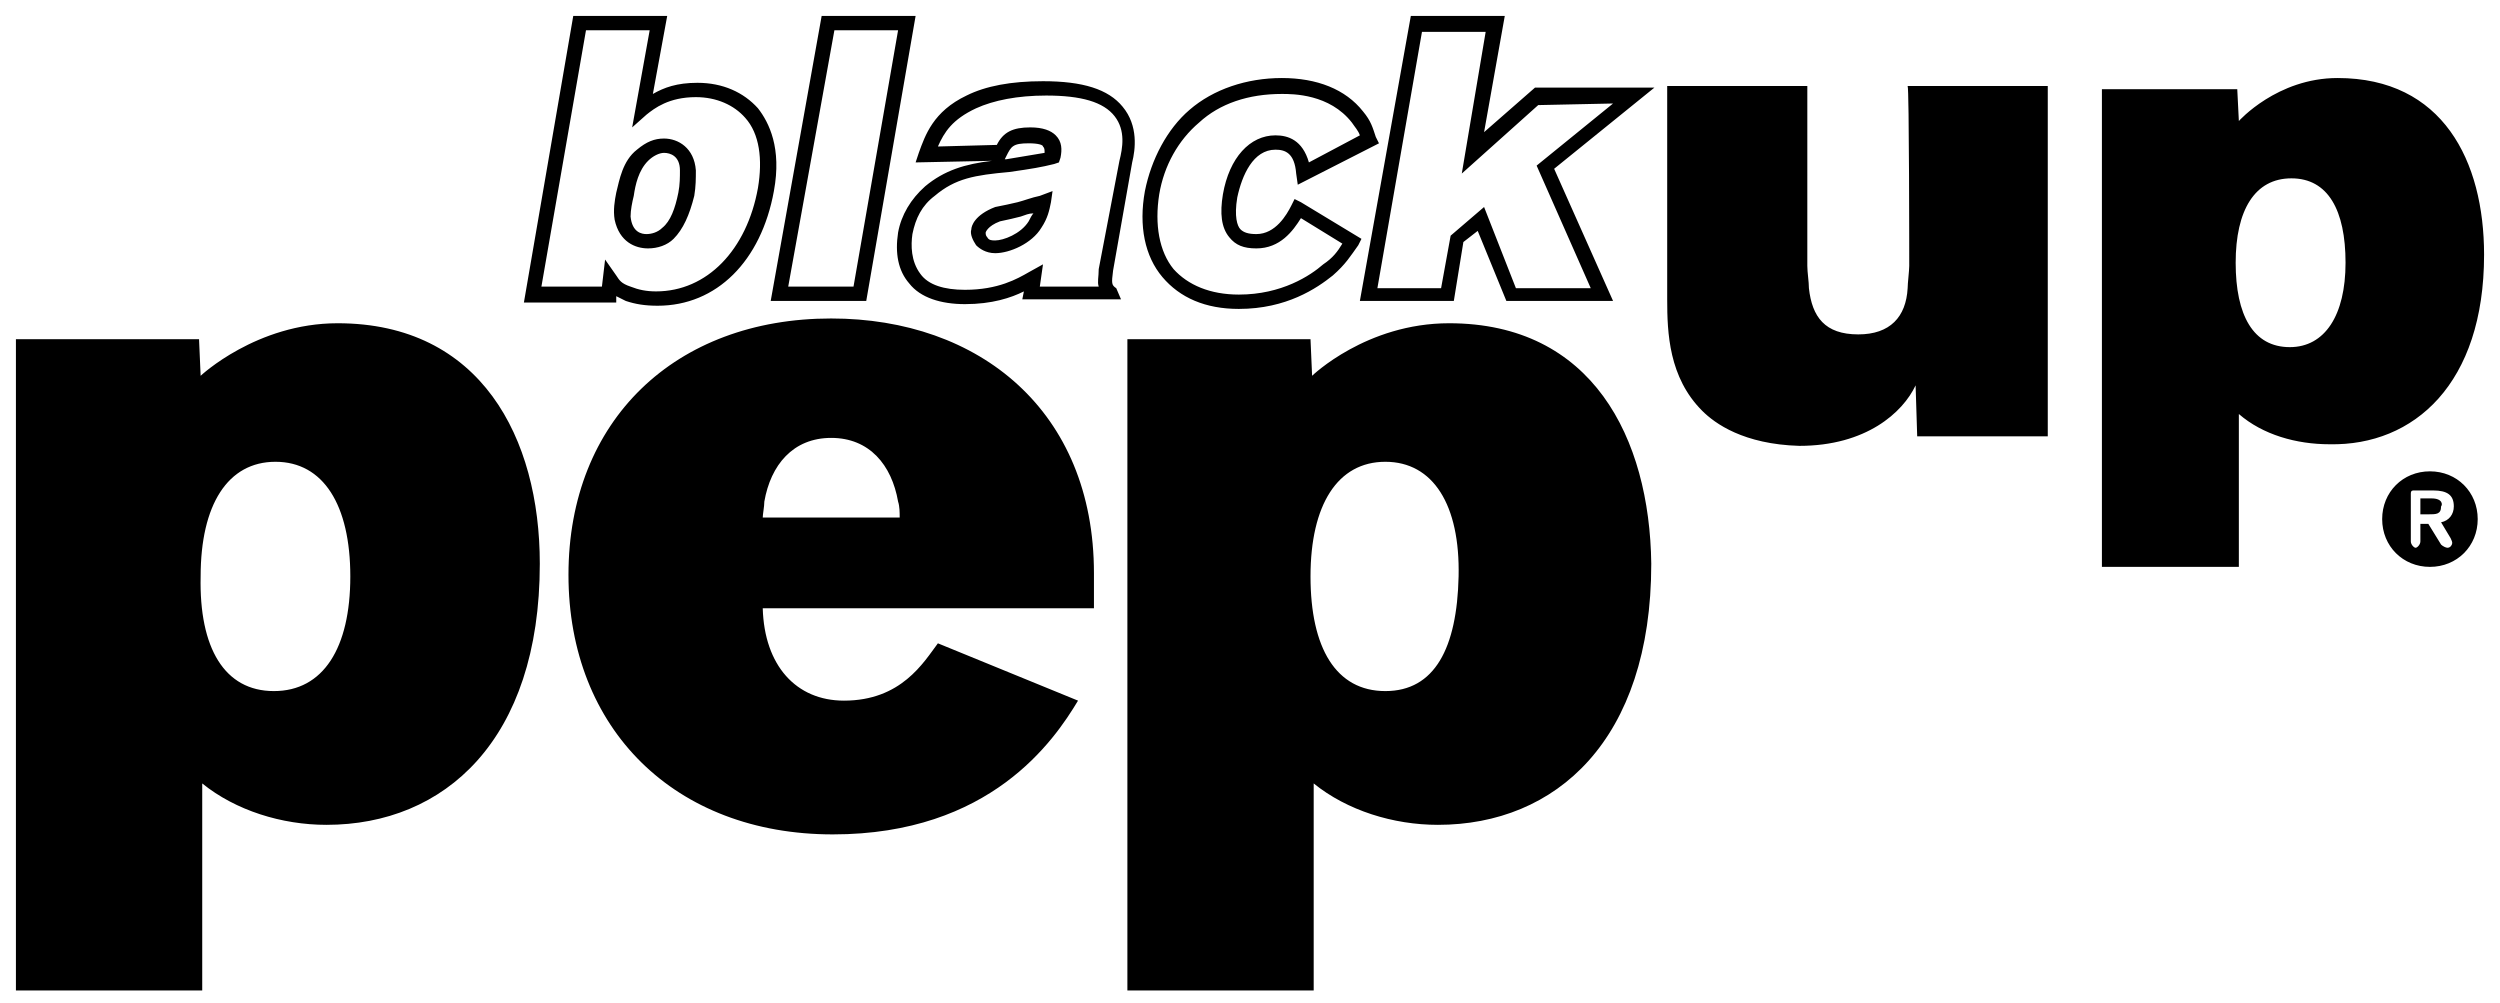
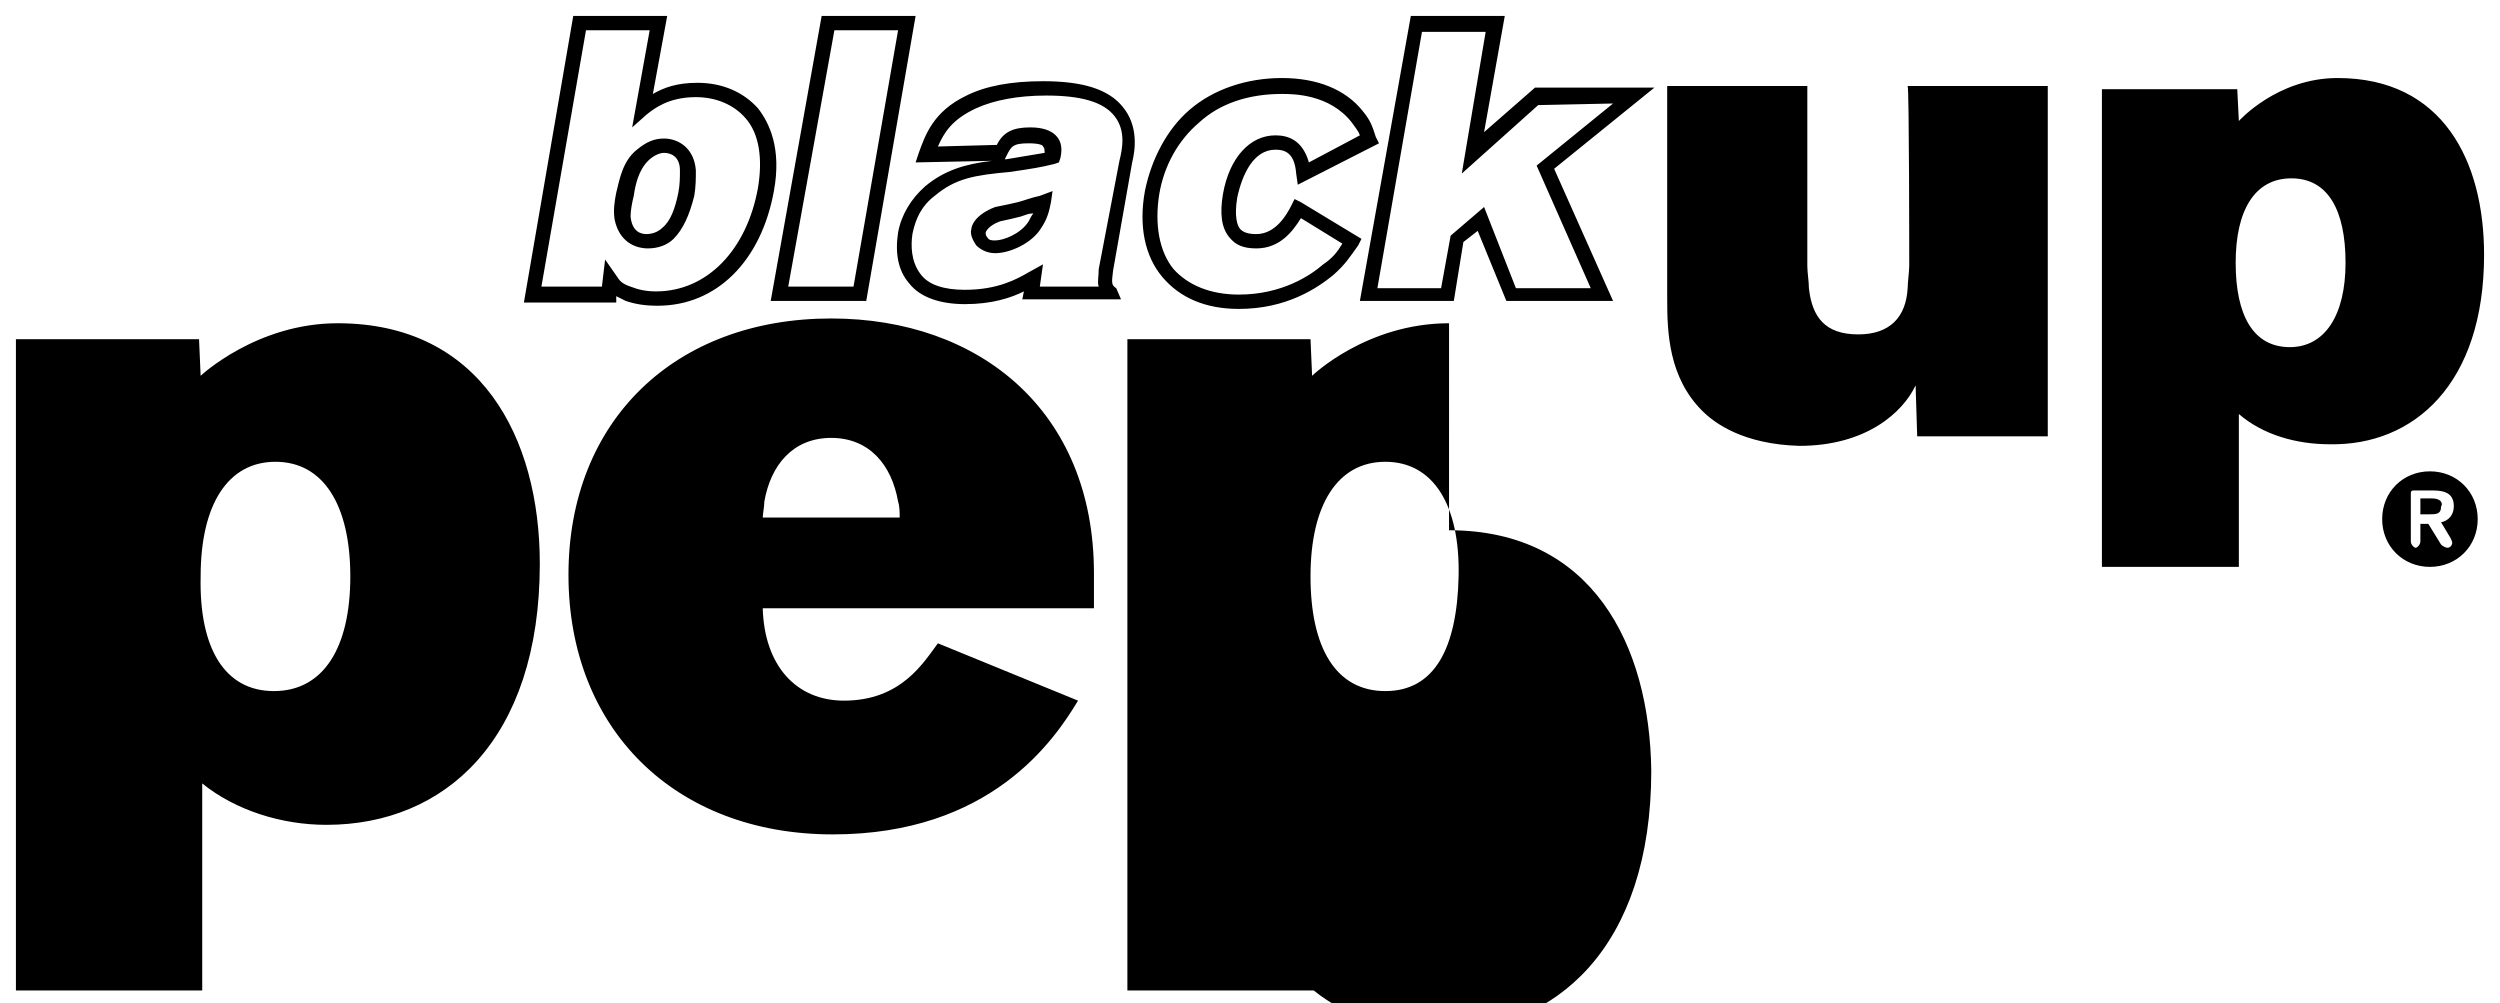
<svg xmlns="http://www.w3.org/2000/svg" id="Calque_1" width="157" height="63" version="1.1" viewBox="0 0 157 63">
  <g id="DESIGN1" data-name="DESIGN">
-     <path d="M152.6,29.6c-1.7,0-3,1.3-3,3s1.3,3,3,3,3-1.3,3-3-1.3-3-3-3ZM153.9,33.8q.1.2.1.3c0,.1-.1.3-.3.3-.1,0-.3-.1-.4-.2l-.8-1.3h-.5v1.1c0,.2-.2.4-.3.4s-.3-.2-.3-.4v-3c0-.2.1-.2.2-.2h1.2c.9,0,1.3.3,1.3,1,0,.5-.3.9-.8,1l.6,1ZM152.7,31.3h-.7v1h.5c.5,0,.8,0,.8-.5.1-.1.1-.5-.6-.5ZM54.4,18.9l3.1-17.9h-5.9l-3.2,17.9h6ZM52.4,1.9h4l-2.8,16.1h-4.1l2.9-16.1ZM119.9,16.7c0,.3-.1,1.1-.1,1.4-.1,1.8-1.1,2.9-3.1,2.9-2.1,0-2.9-1.1-3.1-2.9,0-.4-.1-1-.1-1.4V5.4h-8.8v13.4c0,2.1.1,4.9,2.2,7,.8.8,2.6,2.1,6.1,2.2,4.2,0,6.5-2.1,7.3-3.8l.1,3.2h8.2V5.4h-8.8c.1.1.1,11,.1,11.3ZM40.7,15.6c.6,0,1.2-.2,1.6-.6.6-.6,1-1.5,1.3-2.7.1-.6.1-1.1.1-1.6-.1-1.4-1.1-2-2-2-.6,0-1.1.2-1.7.7-.9.7-1.1,1.9-1.3,2.7-.1.5-.2,1.1-.1,1.7.3,1.4,1.3,1.8,2.1,1.8ZM39.8,12.3c.1-.7.3-1.6.9-2.2.3-.3.7-.5,1-.5.4,0,1,.2,1,1.1,0,.4,0,.9-.1,1.4-.2,1-.5,1.8-1,2.2-.3.3-.7.4-1,.4s-.9-.1-1-1.1c0-.4.1-.9.2-1.3ZM156,16c0-5.9-2.6-11.1-9.2-11.1-3.8,0-6.2,2.7-6.2,2.7l-.1-2h-8.5v30h8.6v-9.6c1.5,1.3,3.6,1.9,5.7,1.9,5.3.1,9.7-3.8,9.7-11.9ZM143.8,21.8c-2.3,0-3.4-2-3.4-5.3s1.2-5.3,3.5-5.3,3.4,2,3.4,5.3-1.3,5.3-3.5,5.3ZM77.8,19.4c3,0,4.9-1.3,5.9-2.1.8-.7,1.1-1.2,1.6-1.9l.2-.4-3.8-2.3-.4-.2-.2.4c-.3.6-1,1.8-2.2,1.8-.5,0-.8-.1-1-.3s-.4-.8-.2-2c.3-1.4,1-3,2.4-3,.6,0,1.2.2,1.3,1.5l.1.7,5.1-2.6-.2-.4c-.2-.6-.3-1-.8-1.6-1.1-1.4-2.9-2.1-5.1-2.1s-4.3.7-5.8,2c-1.4,1.2-2.4,3.1-2.8,5.1-.4,2.2,0,4.1,1.1,5.4,1.1,1.3,2.7,2,4.8,2ZM72.8,12.2c.3-1.8,1.2-3.4,2.5-4.5,1.3-1.2,3.1-1.8,5.2-1.8.7,0,3,0,4.4,1.8.2.3.4.5.5.8l-3.2,1.7c-.4-1.4-1.3-1.7-2.1-1.7-1.6,0-2.9,1.4-3.3,3.7-.2,1.2-.1,2.1.4,2.7.4.5.9.7,1.7.7,1.5,0,2.3-1.1,2.8-1.9l2.6,1.6c-.3.5-.6.9-1.2,1.3-.8.7-2.6,1.9-5.3,1.9-1.8,0-3.2-.6-4.1-1.6-.9-1.1-1.2-2.8-.9-4.7ZM52.2,20c-9.8,0-16.5,6.4-16.5,16.1s6.7,16.3,16.6,16.3,13.9-5.9,15.4-8.4l-8.8-3.6c-.9,1.2-2.3,3.6-5.9,3.6-3,0-5-2.2-5.1-5.8h20.8v-2.2c0-10.2-7.2-16-16.5-16ZM47.9,32.5c0-.2.1-.7.1-1,.4-2.3,1.8-4,4.2-4s3.8,1.7,4.2,4c.1.3.1.7.1,1h-8.6ZM69.9,17l1.2-6.8c.2-.8.4-2.3-.6-3.5-.9-1.1-2.5-1.6-5-1.6-2,0-3.6.3-4.8.9-2.1,1-2.6,2.5-3,3.6l-.2.6,4.8-.1c-1.7.2-3,.6-4.2,1.6-.9.8-1.5,1.8-1.7,2.9-.2,1.3,0,2.4.7,3.2.7.9,2,1.3,3.5,1.3,1.7,0,2.9-.4,3.7-.8l-.1.5h6.2l-.3-.7c-.3-.2-.3-.3-.2-1.1ZM69,18h-3.7l.2-1.4-.9.5c-.7.4-1.9,1.1-4,1.1-1.3,0-2.3-.3-2.8-1-.6-.8-.6-1.8-.5-2.5.2-1,.6-1.8,1.4-2.4,1.3-1.1,2.5-1.3,4.7-1.5,1.4-.2,2-.3,2.8-.5l.3-.1.1-.3c.1-.5.1-1-.3-1.4-.3-.3-.8-.5-1.6-.5-1.1,0-1.7.3-2.1,1.1l-3.7.1c.4-.9.9-1.7,2.4-2.4,1.1-.5,2.6-.8,4.4-.8,2.2,0,3.6.4,4.3,1.3.7.9.5,2,.3,2.8l-1.3,6.8c0,.5-.1.8,0,1.1ZM63.1,10l.1-.2c.3-.6.4-.8,1.4-.8.6,0,.9.1.9.2.1.1.1.2.1.4-.6.1-1.2.2-2.4.4h-.1ZM63.9,12.7c-.4.1-.9.2-1.4.3-1.3.5-1.5,1.2-1.5,1.4-.1.3.1.7.3,1,.2.2.6.5,1.2.5.9,0,2.3-.6,2.9-1.6.4-.6.5-1.1.6-1.6l.1-.7-.8.3c-.5.1-1,.3-1.4.4ZM64.6,13.9c-.5.8-1.6,1.2-2.1,1.2-.2,0-.4,0-.5-.2-.1-.1-.1-.2-.1-.3,0,0,.1-.4.9-.7.5-.1.9-.2,1.3-.3.3-.1.5-.2.8-.2-.1.1-.2.3-.3.5ZM21.2,20.3c-5.1,0-8.6,3.3-8.6,3.3l-.1-2.3H1v40.9h11.7v-13c2.1,1.7,5,2.6,7.8,2.6,7.4,0,13.4-5.3,13.4-16.4,0-7.9-3.7-15.1-12.7-15.1ZM17.2,43.4c-3.1,0-4.7-2.7-4.6-7.2,0-4.5,1.7-7.2,4.7-7.2s4.7,2.7,4.7,7.2-1.7,7.2-4.8,7.2ZM91,20.3c-5.2,0-8.6,3.3-8.6,3.3l-.1-2.3h-11.5v40.9h11.7v-13c2.1,1.7,5,2.6,7.8,2.6,7.4,0,13.4-5.3,13.4-16.4-.1-7.9-3.7-15.1-12.7-15.1ZM87,43.4c-3.1,0-4.7-2.7-4.7-7.2s1.7-7.2,4.7-7.2,4.7,2.7,4.6,7.2-1.5,7.2-4.6,7.2ZM93.2,8.3l1.3-7.3h-5.9l-3.2,17.9h5.9l.6-3.7.9-.7,1.8,4.4h6.7l-3.7-8.3,6.3-5.1h-7.5l-3.2,2.8ZM101.3,6.5l-4.8,3.9,3.4,7.7h-4.7l-2-5.1-2.1,1.8-.6,3.3h-4l2.8-16.1h4l-1.5,8.9,4.8-4.3,4.7-.1h0ZM38.7,18.6l.6.3c.6.2,1.2.3,2,.3,3.7,0,6.5-2.8,7.3-7.2.5-2.7-.3-4.3-1-5.2-.9-1-2.2-1.6-3.8-1.6-1.3,0-2.1.3-2.8.7l.9-4.9h-5.9l-3.1,18h5.8v-.4ZM37.8,18h-3.8l2.8-16.1h4l-1.1,6.1.9-.8c.5-.4,1.4-1.1,3.1-1.1,1.3,0,2.4.5,3.1,1.3.9,1,1.1,2.6.8,4.4-.7,3.9-3.2,6.5-6.4,6.5-.6,0-1.1-.1-1.6-.3-.6-.2-.7-.4-.9-.7l-.7-1-.2,1.7Z" />
+     <path d="M152.6,29.6c-1.7,0-3,1.3-3,3s1.3,3,3,3,3-1.3,3-3-1.3-3-3-3ZM153.9,33.8q.1.2.1.3c0,.1-.1.3-.3.3-.1,0-.3-.1-.4-.2l-.8-1.3h-.5v1.1c0,.2-.2.4-.3.4s-.3-.2-.3-.4v-3c0-.2.1-.2.2-.2h1.2c.9,0,1.3.3,1.3,1,0,.5-.3.9-.8,1l.6,1ZM152.7,31.3h-.7v1h.5c.5,0,.8,0,.8-.5.1-.1.1-.5-.6-.5ZM54.4,18.9l3.1-17.9h-5.9l-3.2,17.9h6ZM52.4,1.9h4l-2.8,16.1h-4.1l2.9-16.1ZM119.9,16.7c0,.3-.1,1.1-.1,1.4-.1,1.8-1.1,2.9-3.1,2.9-2.1,0-2.9-1.1-3.1-2.9,0-.4-.1-1-.1-1.4V5.4h-8.8v13.4c0,2.1.1,4.9,2.2,7,.8.8,2.6,2.1,6.1,2.2,4.2,0,6.5-2.1,7.3-3.8l.1,3.2h8.2V5.4h-8.8c.1.1.1,11,.1,11.3ZM40.7,15.6c.6,0,1.2-.2,1.6-.6.6-.6,1-1.5,1.3-2.7.1-.6.1-1.1.1-1.6-.1-1.4-1.1-2-2-2-.6,0-1.1.2-1.7.7-.9.7-1.1,1.9-1.3,2.7-.1.5-.2,1.1-.1,1.7.3,1.4,1.3,1.8,2.1,1.8ZM39.8,12.3c.1-.7.3-1.6.9-2.2.3-.3.7-.5,1-.5.4,0,1,.2,1,1.1,0,.4,0,.9-.1,1.4-.2,1-.5,1.8-1,2.2-.3.3-.7.4-1,.4s-.9-.1-1-1.1c0-.4.1-.9.2-1.3ZM156,16c0-5.9-2.6-11.1-9.2-11.1-3.8,0-6.2,2.7-6.2,2.7l-.1-2h-8.5v30h8.6v-9.6c1.5,1.3,3.6,1.9,5.7,1.9,5.3.1,9.7-3.8,9.7-11.9ZM143.8,21.8c-2.3,0-3.4-2-3.4-5.3s1.2-5.3,3.5-5.3,3.4,2,3.4,5.3-1.3,5.3-3.5,5.3ZM77.8,19.4c3,0,4.9-1.3,5.9-2.1.8-.7,1.1-1.2,1.6-1.9l.2-.4-3.8-2.3-.4-.2-.2.4c-.3.6-1,1.8-2.2,1.8-.5,0-.8-.1-1-.3s-.4-.8-.2-2c.3-1.4,1-3,2.4-3,.6,0,1.2.2,1.3,1.5l.1.7,5.1-2.6-.2-.4c-.2-.6-.3-1-.8-1.6-1.1-1.4-2.9-2.1-5.1-2.1s-4.3.7-5.8,2c-1.4,1.2-2.4,3.1-2.8,5.1-.4,2.2,0,4.1,1.1,5.4,1.1,1.3,2.7,2,4.8,2ZM72.8,12.2c.3-1.8,1.2-3.4,2.5-4.5,1.3-1.2,3.1-1.8,5.2-1.8.7,0,3,0,4.4,1.8.2.3.4.5.5.8l-3.2,1.7c-.4-1.4-1.3-1.7-2.1-1.7-1.6,0-2.9,1.4-3.3,3.7-.2,1.2-.1,2.1.4,2.7.4.5.9.7,1.7.7,1.5,0,2.3-1.1,2.8-1.9l2.6,1.6c-.3.5-.6.9-1.2,1.3-.8.7-2.6,1.9-5.3,1.9-1.8,0-3.2-.6-4.1-1.6-.9-1.1-1.2-2.8-.9-4.7ZM52.2,20c-9.8,0-16.5,6.4-16.5,16.1s6.7,16.3,16.6,16.3,13.9-5.9,15.4-8.4l-8.8-3.6c-.9,1.2-2.3,3.6-5.9,3.6-3,0-5-2.2-5.1-5.8h20.8v-2.2c0-10.2-7.2-16-16.5-16ZM47.9,32.5c0-.2.1-.7.1-1,.4-2.3,1.8-4,4.2-4s3.8,1.7,4.2,4c.1.3.1.7.1,1h-8.6ZM69.9,17l1.2-6.8c.2-.8.4-2.3-.6-3.5-.9-1.1-2.5-1.6-5-1.6-2,0-3.6.3-4.8.9-2.1,1-2.6,2.5-3,3.6l-.2.6,4.8-.1c-1.7.2-3,.6-4.2,1.6-.9.8-1.5,1.8-1.7,2.9-.2,1.3,0,2.4.7,3.2.7.9,2,1.3,3.5,1.3,1.7,0,2.9-.4,3.7-.8l-.1.5h6.2l-.3-.7c-.3-.2-.3-.3-.2-1.1ZM69,18h-3.7l.2-1.4-.9.5c-.7.4-1.9,1.1-4,1.1-1.3,0-2.3-.3-2.8-1-.6-.8-.6-1.8-.5-2.5.2-1,.6-1.8,1.4-2.4,1.3-1.1,2.5-1.3,4.7-1.5,1.4-.2,2-.3,2.8-.5l.3-.1.1-.3c.1-.5.1-1-.3-1.4-.3-.3-.8-.5-1.6-.5-1.1,0-1.7.3-2.1,1.1l-3.7.1c.4-.9.9-1.7,2.4-2.4,1.1-.5,2.6-.8,4.4-.8,2.2,0,3.6.4,4.3,1.3.7.9.5,2,.3,2.8l-1.3,6.8c0,.5-.1.8,0,1.1ZM63.1,10l.1-.2c.3-.6.4-.8,1.4-.8.6,0,.9.1.9.2.1.1.1.2.1.4-.6.1-1.2.2-2.4.4h-.1ZM63.9,12.7c-.4.1-.9.2-1.4.3-1.3.5-1.5,1.2-1.5,1.4-.1.3.1.7.3,1,.2.2.6.5,1.2.5.9,0,2.3-.6,2.9-1.6.4-.6.5-1.1.6-1.6l.1-.7-.8.3c-.5.1-1,.3-1.4.4ZM64.6,13.9c-.5.8-1.6,1.2-2.1,1.2-.2,0-.4,0-.5-.2-.1-.1-.1-.2-.1-.3,0,0,.1-.4.9-.7.5-.1.9-.2,1.3-.3.3-.1.5-.2.8-.2-.1.1-.2.3-.3.5ZM21.2,20.3c-5.1,0-8.6,3.3-8.6,3.3l-.1-2.3H1v40.9h11.7v-13c2.1,1.7,5,2.6,7.8,2.6,7.4,0,13.4-5.3,13.4-16.4,0-7.9-3.7-15.1-12.7-15.1ZM17.2,43.4c-3.1,0-4.7-2.7-4.6-7.2,0-4.5,1.7-7.2,4.7-7.2s4.7,2.7,4.7,7.2-1.7,7.2-4.8,7.2ZM91,20.3c-5.2,0-8.6,3.3-8.6,3.3l-.1-2.3h-11.5v40.9h11.7c2.1,1.7,5,2.6,7.8,2.6,7.4,0,13.4-5.3,13.4-16.4-.1-7.9-3.7-15.1-12.7-15.1ZM87,43.4c-3.1,0-4.7-2.7-4.7-7.2s1.7-7.2,4.7-7.2,4.7,2.7,4.6,7.2-1.5,7.2-4.6,7.2ZM93.2,8.3l1.3-7.3h-5.9l-3.2,17.9h5.9l.6-3.7.9-.7,1.8,4.4h6.7l-3.7-8.3,6.3-5.1h-7.5l-3.2,2.8ZM101.3,6.5l-4.8,3.9,3.4,7.7h-4.7l-2-5.1-2.1,1.8-.6,3.3h-4l2.8-16.1h4l-1.5,8.9,4.8-4.3,4.7-.1h0ZM38.7,18.6l.6.3c.6.2,1.2.3,2,.3,3.7,0,6.5-2.8,7.3-7.2.5-2.7-.3-4.3-1-5.2-.9-1-2.2-1.6-3.8-1.6-1.3,0-2.1.3-2.8.7l.9-4.9h-5.9l-3.1,18h5.8v-.4ZM37.8,18h-3.8l2.8-16.1h4l-1.1,6.1.9-.8c.5-.4,1.4-1.1,3.1-1.1,1.3,0,2.4.5,3.1,1.3.9,1,1.1,2.6.8,4.4-.7,3.9-3.2,6.5-6.4,6.5-.6,0-1.1-.1-1.6-.3-.6-.2-.7-.4-.9-.7l-.7-1-.2,1.7Z" />
  </g>
</svg>